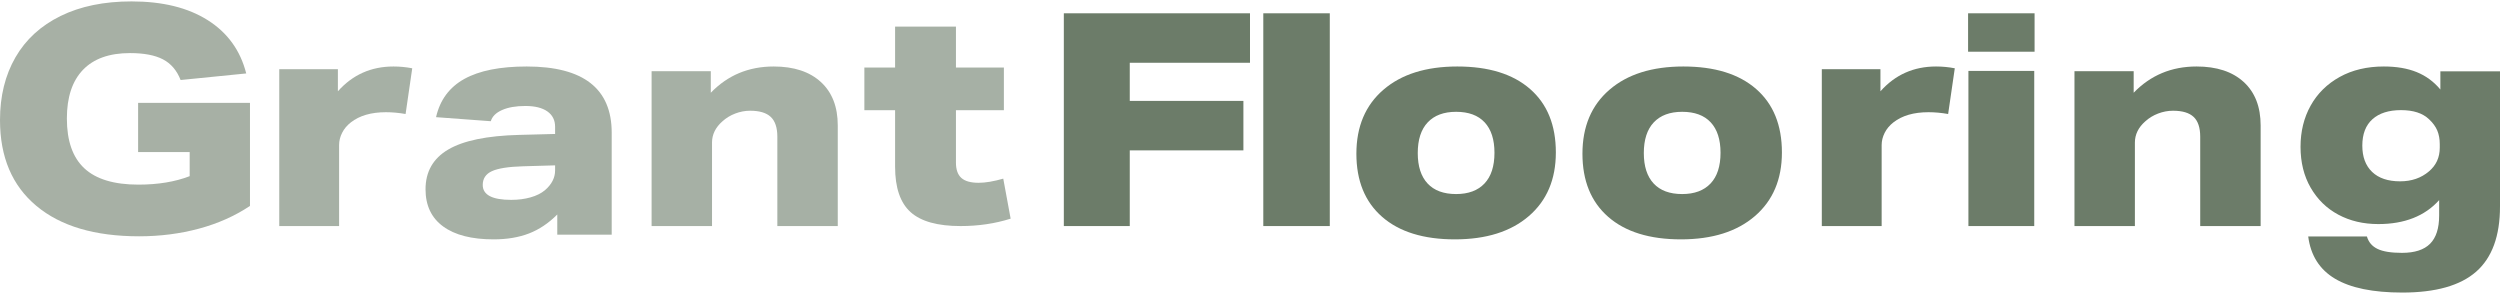
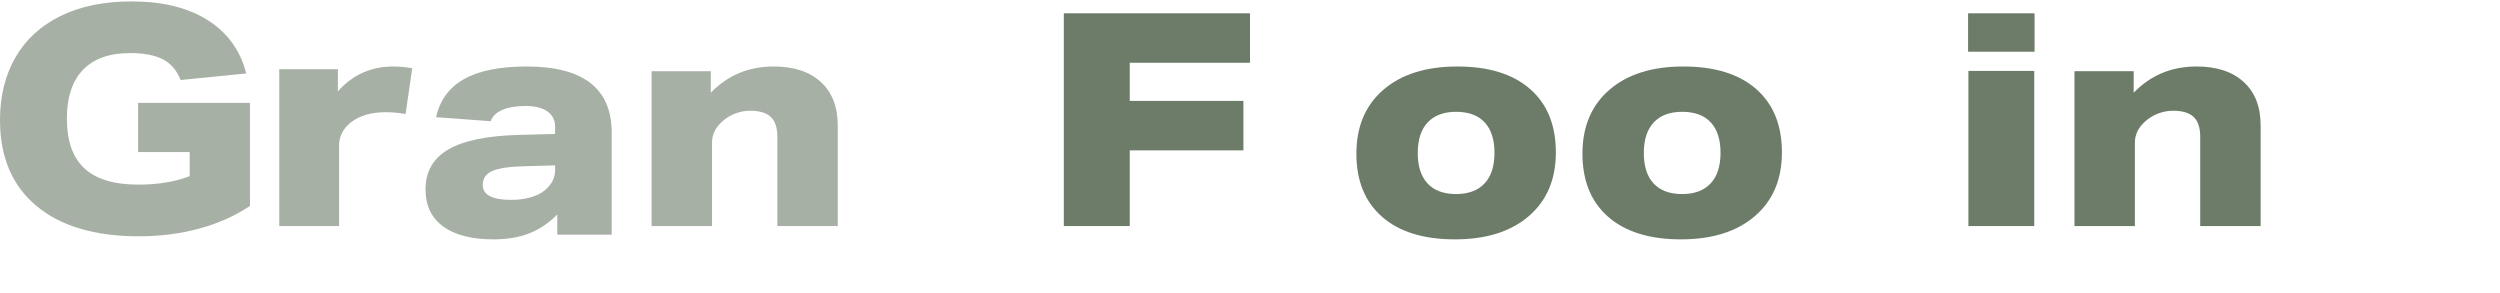
<svg xmlns="http://www.w3.org/2000/svg" width="188px" height="22px" viewBox="0 0 188 22">
  <title>Logo</title>
  <g id="Symbols" stroke="none" stroke-width="1" fill="none" fill-rule="evenodd">
    <g id="Logo">
      <path d="M14.263,11.434 L10.386,11.434 L10.386,7.737 L18.798,7.737 L18.798,15.485 C17.67,16.239 16.394,16.808 14.968,17.193 C13.542,17.577 12.039,17.77 10.457,17.77 C7.135,17.77 4.563,17.008 2.738,15.485 C0.912,13.962 -5.20547945e-05,11.811 -5.20547945e-05,9.032 C-5.20547945e-05,7.227 0.388,5.653 1.163,4.31 C1.938,2.968 3.07,1.931 4.559,1.201 C6.047,0.471 7.825,0.106 9.893,0.106 C12.227,0.106 14.138,0.577 15.626,1.519 C17.114,2.461 18.078,3.796 18.516,5.523 L13.582,6.017 C13.3,5.296 12.857,4.777 12.254,4.463 C11.651,4.149 10.824,3.992 9.775,3.992 C8.224,3.992 7.046,4.412 6.239,5.252 C5.432,6.092 5.029,7.313 5.029,8.914 C5.029,10.594 5.467,11.843 6.344,12.659 C7.222,13.475 8.577,13.884 10.41,13.884 C11.882,13.884 13.166,13.672 14.263,13.248 L14.263,11.434 Z" id="Fill-1" fill="#A7B0A5" />
      <path d="M21,17 L21,5.202 L25.409,5.202 L25.409,6.865 C26.515,5.622 27.909,5 29.591,5 C30.06,5 30.53,5.045 31,5.135 L30.5,8.573 C29.984,8.483 29.492,8.438 29.023,8.438 C27.916,8.438 27.037,8.693 26.386,9.202 C26.098,9.427 25.878,9.689 25.727,9.989 C25.576,10.289 25.5,10.596 25.5,10.91 L25.5,17 L21,17 Z" id="Fill-4" fill="#6C7C69" opacity="0.598" />
      <path d="M41.744,12.435 L39.326,12.505 C38.24,12.537 37.465,12.657 37,12.868 C36.535,13.078 36.302,13.425 36.302,13.908 C36.302,14.657 37.015,15.03 38.442,15.03 C38.969,15.03 39.453,14.968 39.895,14.843 C40.337,14.719 40.698,14.539 40.977,14.306 C41.488,13.869 41.744,13.37 41.744,12.809 L41.744,12.435 Z M41.907,17.649 L41.907,16.13 C41.256,16.784 40.547,17.26 39.779,17.556 C39.012,17.852 38.124,18 37.116,18 C35.473,18 34.209,17.676 33.325,17.03 C32.442,16.383 32,15.451 32,14.236 C32,12.911 32.57,11.913 33.709,11.243 C34.849,10.573 36.628,10.206 39.046,10.144 L41.744,10.074 L41.744,9.536 C41.744,9.037 41.55,8.652 41.163,8.379 C40.775,8.106 40.225,7.97 39.512,7.97 C38.798,7.97 38.213,8.071 37.756,8.274 C37.298,8.476 37.015,8.757 36.907,9.115 L32.791,8.811 C33.085,7.518 33.794,6.559 34.919,5.935 C36.043,5.312 37.605,5 39.605,5 C43.868,5 46,6.66 46,9.98 L46,17.649 L41.907,17.649 Z" id="Fill-6" fill="#6C7C69" opacity="0.598" />
      <path d="M58.456,17 L58.456,10.279 C58.456,9.599 58.291,9.104 57.962,8.793 C57.633,8.482 57.117,8.327 56.413,8.327 C56.03,8.327 55.656,8.397 55.288,8.538 C54.921,8.679 54.6,8.875 54.325,9.126 C53.804,9.584 53.544,10.116 53.544,10.723 L53.544,17 L49,17 L49,5.355 L53.452,5.355 L53.452,6.974 C54.722,5.658 56.298,5 58.18,5 C59.695,5 60.877,5.388 61.726,6.164 C62.575,6.941 63,8.032 63,9.436 L63,17 L58.456,17 Z" id="Fill-8" fill="#6C7C69" opacity="0.598" />
-       <path d="M76,16.443 C74.829,16.814 73.574,17 72.233,17 C70.508,17 69.256,16.651 68.478,15.953 C67.7,15.254 67.311,14.117 67.311,12.542 L67.311,8.285 L65,8.285 L65,5.076 L67.311,5.076 L67.311,2 L71.887,2 L71.887,5.076 L75.492,5.076 L75.492,8.285 L71.887,8.285 L71.887,12.231 C71.887,12.751 72.021,13.133 72.291,13.378 C72.56,13.623 72.996,13.746 73.596,13.746 C74.105,13.746 74.721,13.642 75.445,13.434 L76,16.443 Z" id="Fill-10" fill="#6C7C69" opacity="0.598" />
      <polygon id="Fill-12" fill="#6C7C69" points="84.958 11.308 84.958 17 80 17 80 1 94 1 94 4.72 84.958 4.72 84.958 7.588 93.504 7.588 93.504 11.308" />
-       <polygon id="Fill-14" fill="#6C7C69" points="95 17 100 17 100 1 95 1" />
      <path d="M112.384,11.488 C112.384,10.493 112.138,9.73 111.646,9.201 C111.154,8.672 110.438,8.408 109.5,8.408 C108.577,8.408 107.865,8.672 107.365,9.201 C106.865,9.73 106.615,10.501 106.615,11.512 C106.615,12.508 106.861,13.27 107.354,13.799 C107.846,14.328 108.561,14.593 109.5,14.593 C110.423,14.593 111.134,14.328 111.634,13.799 C112.134,13.27 112.384,12.5 112.384,11.488 M117,11.465 C117,13.488 116.323,15.083 114.969,16.25 C113.615,17.417 111.761,18 109.408,18 C107.054,18 105.231,17.436 103.938,16.308 C102.646,15.18 102,13.597 102,11.558 C102,9.52 102.677,7.917 104.031,6.75 C105.384,5.583 107.238,5 109.592,5 C111.946,5 113.769,5.564 115.061,6.692 C116.354,7.82 117,9.411 117,11.465" id="Fill-16" fill="#6C7C69" />
      <path d="M129.384,11.488 C129.384,10.493 129.138,9.73 128.646,9.201 C128.154,8.672 127.438,8.408 126.5,8.408 C125.577,8.408 124.865,8.672 124.365,9.201 C123.865,9.73 123.615,10.501 123.615,11.512 C123.615,12.508 123.861,13.27 124.354,13.799 C124.846,14.328 125.561,14.593 126.5,14.593 C127.423,14.593 128.134,14.328 128.634,13.799 C129.134,13.27 129.384,12.5 129.384,11.488 M134,11.465 C134,13.488 133.323,15.083 131.969,16.25 C130.615,17.417 128.761,18 126.408,18 C124.054,18 122.231,17.436 120.938,16.308 C119.646,15.18 119,13.597 119,11.558 C119,9.52 119.677,7.917 121.031,6.75 C122.384,5.583 124.238,5 126.592,5 C128.946,5 130.769,5.564 132.061,6.692 C133.354,7.82 134,9.411 134,11.465" id="Fill-17" fill="#6C7C69" />
-       <path d="M137,17 L137,5.202 L141.409,5.202 L141.409,6.865 C142.515,5.622 143.909,5 145.591,5 C146.06,5 146.53,5.045 147,5.135 L146.5,8.573 C145.984,8.483 145.492,8.438 145.023,8.438 C143.916,8.438 143.037,8.693 142.386,9.202 C142.098,9.427 141.878,9.689 141.727,9.989 C141.576,10.289 141.5,10.596 141.5,10.91 L141.5,17 L137,17 Z" id="Fill-18" fill="#6C7C69" />
      <path d="M148.025,17 L152.975,17 L152.975,5.333 L148.025,5.333 L148.025,17 Z M148,3.889 L153,3.889 L153,1 L148,1 L148,3.889 Z" id="Fill-19" fill="#6C7C69" />
      <path d="M165.456,17 L165.456,10.279 C165.456,9.599 165.291,9.104 164.962,8.793 C164.633,8.482 164.117,8.327 163.413,8.327 C163.03,8.327 162.656,8.397 162.288,8.538 C161.921,8.679 161.6,8.875 161.325,9.126 C160.804,9.584 160.544,10.116 160.544,10.723 L160.544,17 L156,17 L156,5.355 L160.452,5.355 L160.452,6.974 C161.722,5.658 163.298,5 165.18,5 C166.695,5 167.877,5.388 168.726,6.164 C169.575,6.941 170,8.032 170,9.436 L170,17 L165.456,17 Z" id="Fill-20" fill="#6C7C69" />
-       <path d="M183.47,10.834 C183.47,10.454 183.408,10.116 183.285,9.82 C183.162,9.524 182.953,9.239 182.661,8.965 C182.183,8.509 181.482,8.281 180.558,8.281 C179.633,8.281 178.917,8.509 178.408,8.965 C177.9,9.421 177.646,10.082 177.646,10.948 C177.646,11.799 177.892,12.459 178.385,12.93 C178.878,13.401 179.579,13.636 180.488,13.636 C181.351,13.636 182.075,13.386 182.661,12.885 C183.2,12.429 183.47,11.836 183.47,11.107 L183.47,10.834 Z M183.424,15.049 C182.345,16.25 180.819,16.85 178.847,16.85 C177.722,16.85 176.721,16.614 175.843,16.143 C174.964,15.673 174.271,14.996 173.762,14.115 C173.254,13.234 173,12.209 173,11.039 C173,9.884 173.254,8.851 173.762,7.94 C174.271,7.028 174.999,6.31 175.947,5.786 C176.894,5.262 178,5 179.263,5 C180.219,5 181.043,5.14 181.736,5.422 C182.43,5.703 183.023,6.139 183.516,6.732 L183.516,5.364 L188,5.364 L188,15.528 C188,17.746 187.403,19.379 186.209,20.428 C185.015,21.476 183.162,22 180.65,22 C178.447,22 176.763,21.654 175.6,20.963 C174.436,20.272 173.762,19.212 173.578,17.784 L177.992,17.784 C178.115,18.209 178.381,18.521 178.79,18.718 C179.198,18.916 179.81,19.015 180.627,19.015 C181.582,19.015 182.287,18.787 182.742,18.331 C183.196,17.875 183.424,17.169 183.424,16.212 L183.424,15.049 Z" id="Fill-21" fill="#6C7C69" />
    </g>
  </g>
</svg>